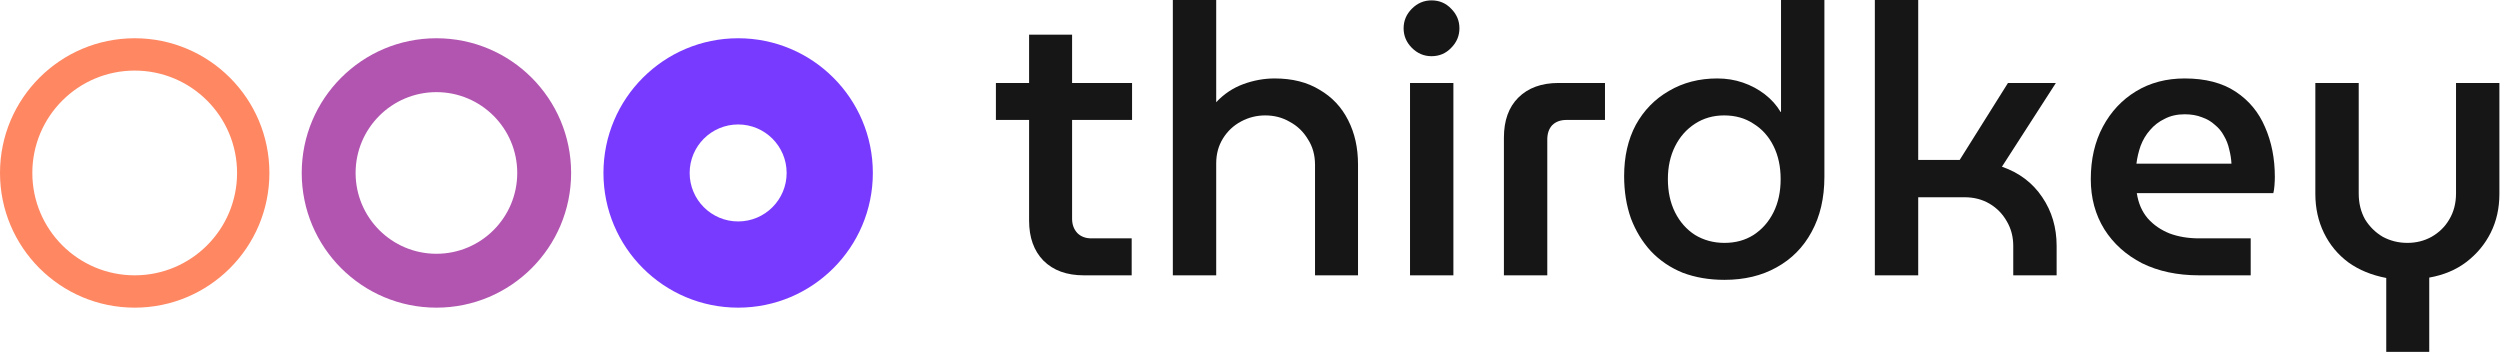
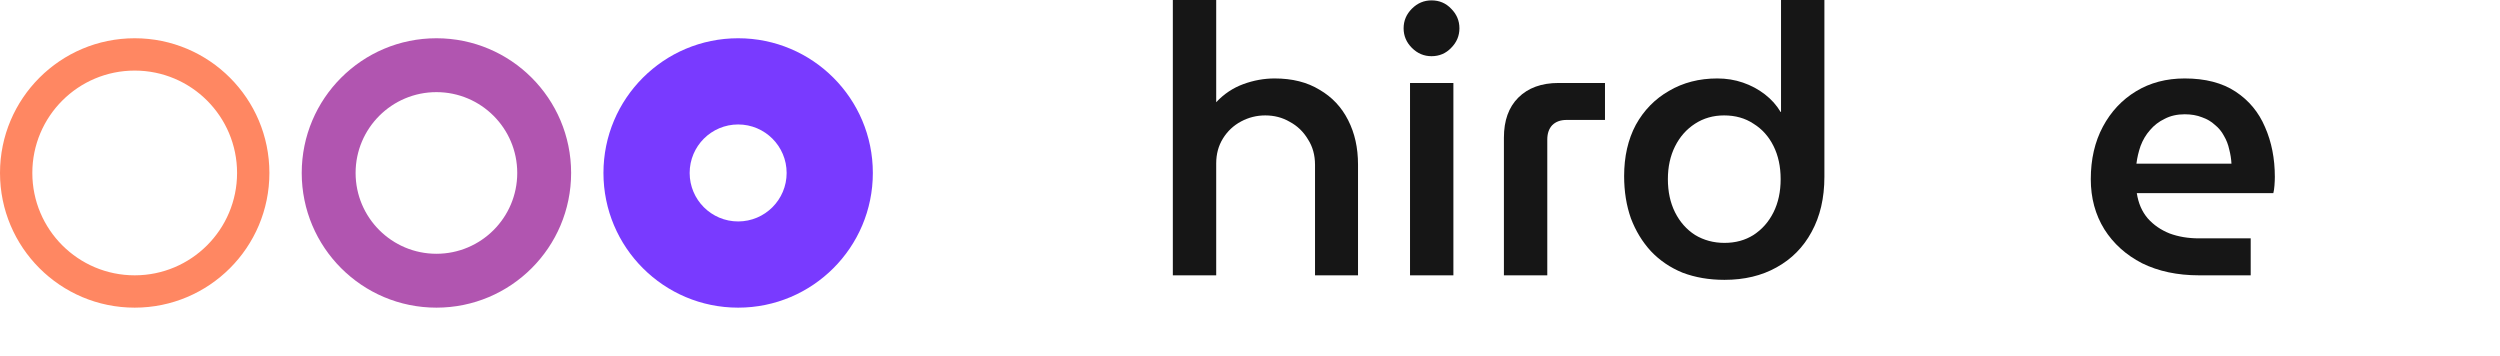
<svg xmlns="http://www.w3.org/2000/svg" width="232" height="33" viewBox="0 0 232 33" fill="none">
  <g id="LOGO_Thirdkey_schwarz">
    <g id="Group 18">
      <path id="Ellipse 24 (Stroke)" fill-rule="evenodd" clip-rule="evenodd" d="M68.5 20.55C70.985 20.55 73 18.535 73 16.05C73 13.565 70.985 11.55 68.5 11.55C66.015 11.55 64 13.565 64 16.05C64 18.535 66.015 20.55 68.5 20.55ZM68.5 28.55C75.404 28.55 81 22.953 81 16.05C81 9.146 75.404 3.55 68.5 3.55C61.596 3.55 56 9.146 56 16.05C56 22.953 61.596 28.55 68.5 28.55Z" fill="#793AFF" />
      <path id="Ellipse 23 (Stroke)" fill-rule="evenodd" clip-rule="evenodd" d="M40.5 23.55C44.642 23.55 48 20.192 48 16.05C48 11.908 44.642 8.55 40.5 8.55C36.358 8.55 33 11.908 33 16.05C33 20.192 36.358 23.55 40.5 23.55ZM40.5 28.55C47.404 28.55 53 22.953 53 16.05C53 9.146 47.404 3.55 40.5 3.55C33.596 3.55 28 9.146 28 16.05C28 22.953 33.596 28.55 40.5 28.55Z" fill="#B155B0" />
      <path id="Ellipse 22 (Stroke)" fill-rule="evenodd" clip-rule="evenodd" d="M12.5 25.55C17.747 25.55 22 21.297 22 16.05C22 10.803 17.747 6.55 12.5 6.55C7.253 6.55 3 10.803 3 16.05C3 21.297 7.253 25.55 12.5 25.55ZM12.5 28.55C19.404 28.55 25 22.953 25 16.05C25 9.146 19.404 3.55 12.5 3.55C5.596 3.55 0 9.146 0 16.05C0 22.953 5.596 28.55 12.5 28.55Z" fill="#FF8762" />
    </g>
    <g id="thirdkey">
-       <path id="Vector" d="M221.444 32.655V25.795C220.091 25.538 218.924 25.06 217.944 24.36C216.964 23.636 216.206 22.726 215.669 21.63C215.133 20.533 214.864 19.32 214.864 17.99V7.7H218.889V17.955C218.889 18.865 219.088 19.67 219.484 20.37C219.904 21.046 220.453 21.583 221.129 21.98C221.829 22.353 222.588 22.54 223.404 22.54C224.221 22.54 224.968 22.353 225.644 21.98C226.344 21.583 226.893 21.046 227.289 20.37C227.709 19.67 227.919 18.865 227.919 17.955V7.7H231.944V17.99C231.944 19.32 231.676 20.521 231.139 21.595C230.603 22.668 229.844 23.578 228.864 24.325C227.908 25.048 226.764 25.526 225.434 25.76V32.655H221.444Z" fill="#161616" />
      <path id="Vector_2" d="M204.07 25.55C202.063 25.55 200.302 25.177 198.785 24.43C197.292 23.66 196.125 22.61 195.285 21.28C194.445 19.927 194.025 18.375 194.025 16.625C194.025 14.781 194.398 13.16 195.145 11.76C195.892 10.36 196.918 9.263 198.225 8.47C199.532 7.676 201.037 7.28 202.74 7.28C204.653 7.28 206.228 7.688 207.465 8.505C208.702 9.321 209.612 10.418 210.195 11.795C210.802 13.171 211.105 14.711 211.105 16.415C211.105 16.648 211.093 16.916 211.07 17.22C211.047 17.523 211.012 17.756 210.965 17.92H198.295C198.435 18.853 198.773 19.635 199.31 20.265C199.847 20.872 200.523 21.338 201.34 21.665C202.157 21.968 203.067 22.12 204.07 22.12H208.865V25.55H204.07ZM198.26 15.19H207.08C207.057 14.746 206.987 14.303 206.87 13.86C206.777 13.416 206.613 12.996 206.38 12.6C206.17 12.203 205.89 11.865 205.54 11.585C205.213 11.281 204.817 11.048 204.35 10.885C203.883 10.698 203.347 10.605 202.74 10.605C202.04 10.605 201.422 10.745 200.885 11.025C200.348 11.281 199.893 11.632 199.52 12.075C199.147 12.495 198.855 12.985 198.645 13.545C198.458 14.082 198.33 14.63 198.26 15.19Z" fill="#161616" />
-       <path id="Vector_3" d="M173.985 25.55V0H178.01V14.84H181.86L186.34 7.7H190.785L185.78 15.47C187.39 16.03 188.639 16.975 189.525 18.305C190.412 19.612 190.855 21.117 190.855 22.82V25.55H186.83V22.82C186.83 21.98 186.632 21.222 186.235 20.545C185.839 19.845 185.302 19.297 184.625 18.9C183.949 18.503 183.179 18.305 182.315 18.305H178.01V25.55H173.985Z" fill="#161616" />
      <path id="Vector_4" d="M160.029 25.97C158.606 25.97 157.311 25.748 156.144 25.305C155.001 24.838 154.021 24.173 153.204 23.31C152.411 22.447 151.793 21.432 151.349 20.265C150.929 19.075 150.719 17.768 150.719 16.345C150.719 14.525 151.081 12.938 151.804 11.585C152.551 10.232 153.578 9.182 154.884 8.435C156.191 7.665 157.684 7.28 159.364 7.28C160.204 7.28 160.998 7.408 161.744 7.665C162.491 7.922 163.168 8.283 163.774 8.75C164.381 9.217 164.871 9.765 165.244 10.395H165.279V0H169.304V16.415C169.304 18.375 168.908 20.078 168.114 21.525C167.344 22.948 166.259 24.045 164.859 24.815C163.483 25.585 161.873 25.97 160.029 25.97ZM160.029 22.54C161.056 22.54 161.954 22.295 162.724 21.805C163.518 21.292 164.136 20.592 164.579 19.705C165.023 18.818 165.244 17.792 165.244 16.625C165.244 15.458 165.023 14.432 164.579 13.545C164.136 12.658 163.518 11.97 162.724 11.48C161.954 10.967 161.044 10.71 159.994 10.71C158.991 10.71 158.093 10.967 157.299 11.48C156.506 11.993 155.888 12.693 155.444 13.58C155.001 14.467 154.779 15.482 154.779 16.625C154.779 17.792 155.001 18.818 155.444 19.705C155.888 20.592 156.506 21.292 157.299 21.805C158.116 22.295 159.026 22.54 160.029 22.54Z" fill="#161616" />
      <path id="Vector_5" d="M139.563 25.55V12.775C139.563 11.188 140.006 9.951 140.893 9.065C141.803 8.155 143.051 7.7 144.638 7.7H148.943V11.13H145.373C144.813 11.13 144.37 11.293 144.043 11.62C143.74 11.946 143.588 12.39 143.588 12.95V25.55H139.563Z" fill="#161616" />
      <path id="Vector_6" d="M130.85 25.55V7.7H134.875V25.55H130.85ZM132.845 5.215C132.145 5.215 131.539 4.958 131.025 4.445C130.512 3.931 130.255 3.325 130.255 2.625C130.255 1.925 130.512 1.318 131.025 0.805C131.539 0.291 132.145 0.035 132.845 0.035C133.569 0.035 134.175 0.291 134.665 0.805C135.179 1.318 135.435 1.925 135.435 2.625C135.435 3.325 135.179 3.931 134.665 4.445C134.175 4.958 133.569 5.215 132.845 5.215Z" fill="#161616" />
      <path id="Vector_7" d="M108.839 25.55V0H112.864V9.485C113.587 8.715 114.427 8.155 115.384 7.805C116.341 7.455 117.309 7.28 118.289 7.28C119.922 7.28 121.311 7.63 122.454 8.33C123.621 9.007 124.507 9.952 125.114 11.165C125.721 12.355 126.024 13.72 126.024 15.26V25.55H122.034V15.295C122.034 14.385 121.812 13.592 121.369 12.915C120.949 12.215 120.389 11.678 119.689 11.305C119.012 10.908 118.254 10.71 117.414 10.71C116.621 10.71 115.874 10.897 115.174 11.27C114.474 11.643 113.914 12.168 113.494 12.845C113.074 13.522 112.864 14.292 112.864 15.155V25.55H108.839Z" fill="#161616" />
-       <path id="Vector_8" d="M100.575 25.55C98.988 25.55 97.74 25.095 96.83 24.185C95.943 23.275 95.5 22.038 95.5 20.475V3.22H99.49V20.3C99.49 20.836 99.653 21.28 99.98 21.63C100.307 21.956 100.738 22.12 101.275 22.12H105.02V25.55H100.575ZM92.42 11.13V7.7H105.055V11.13H92.42Z" fill="#161616" />
    </g>
  </g>
</svg>